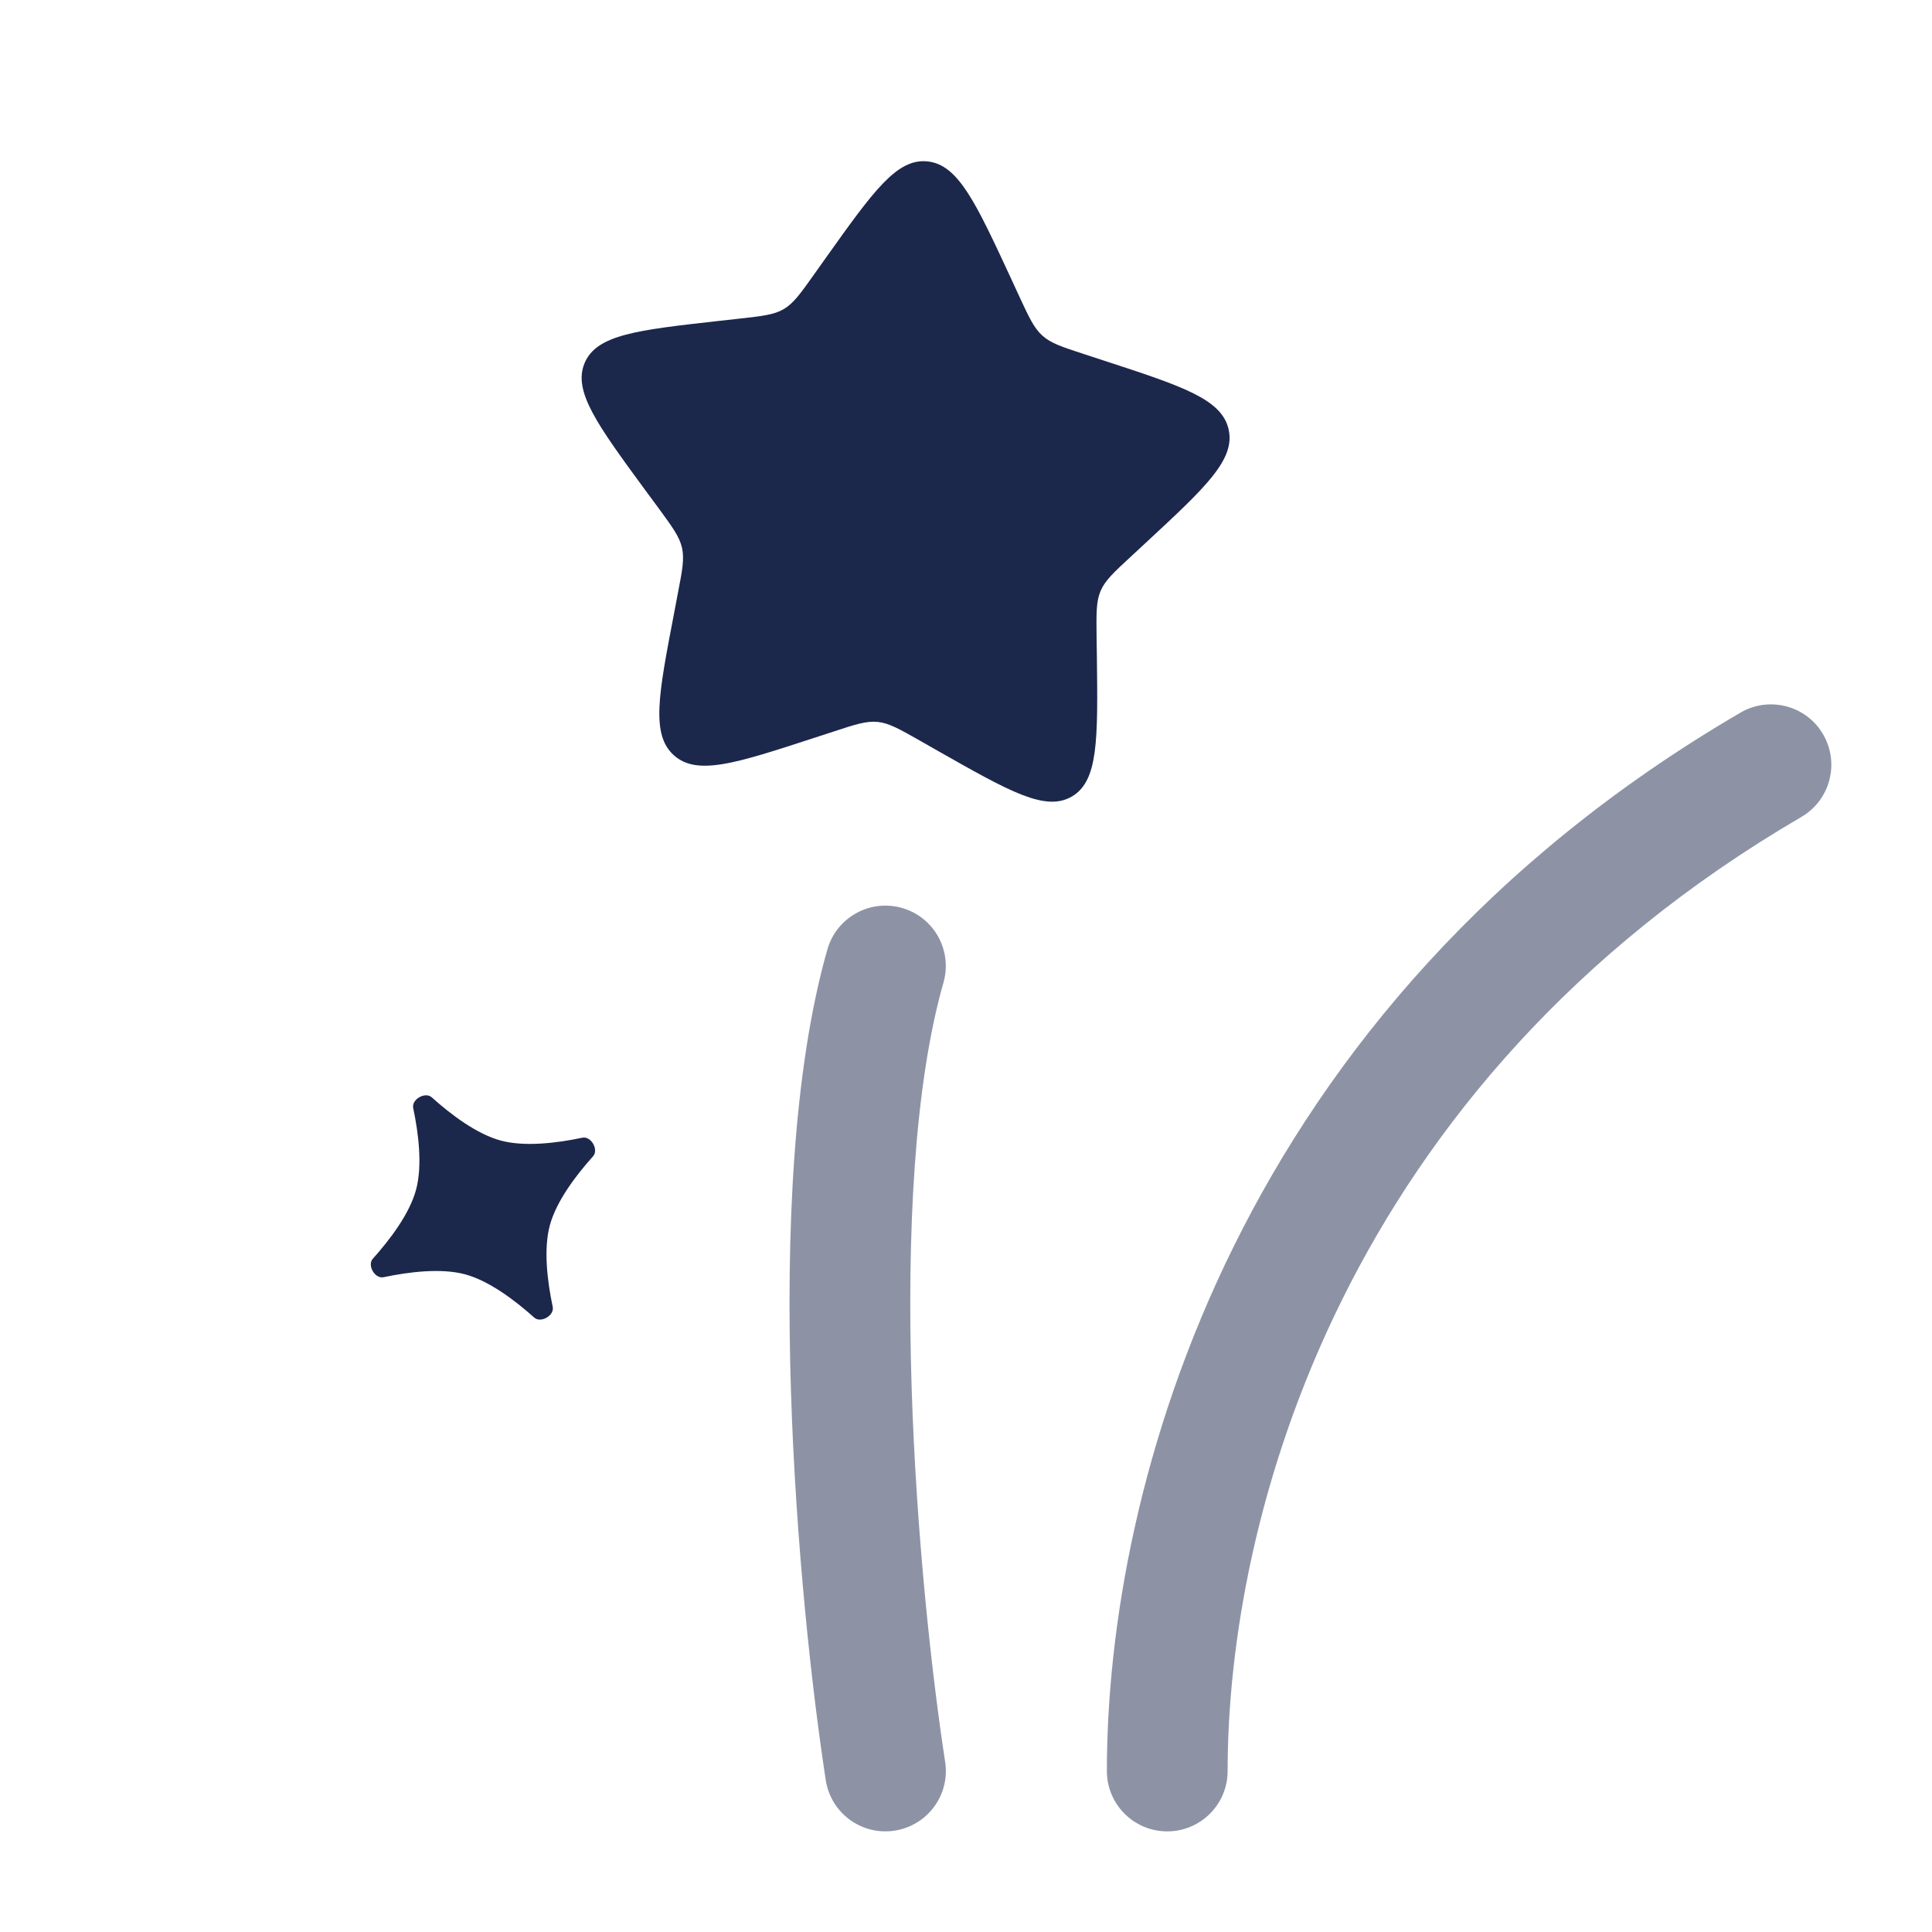
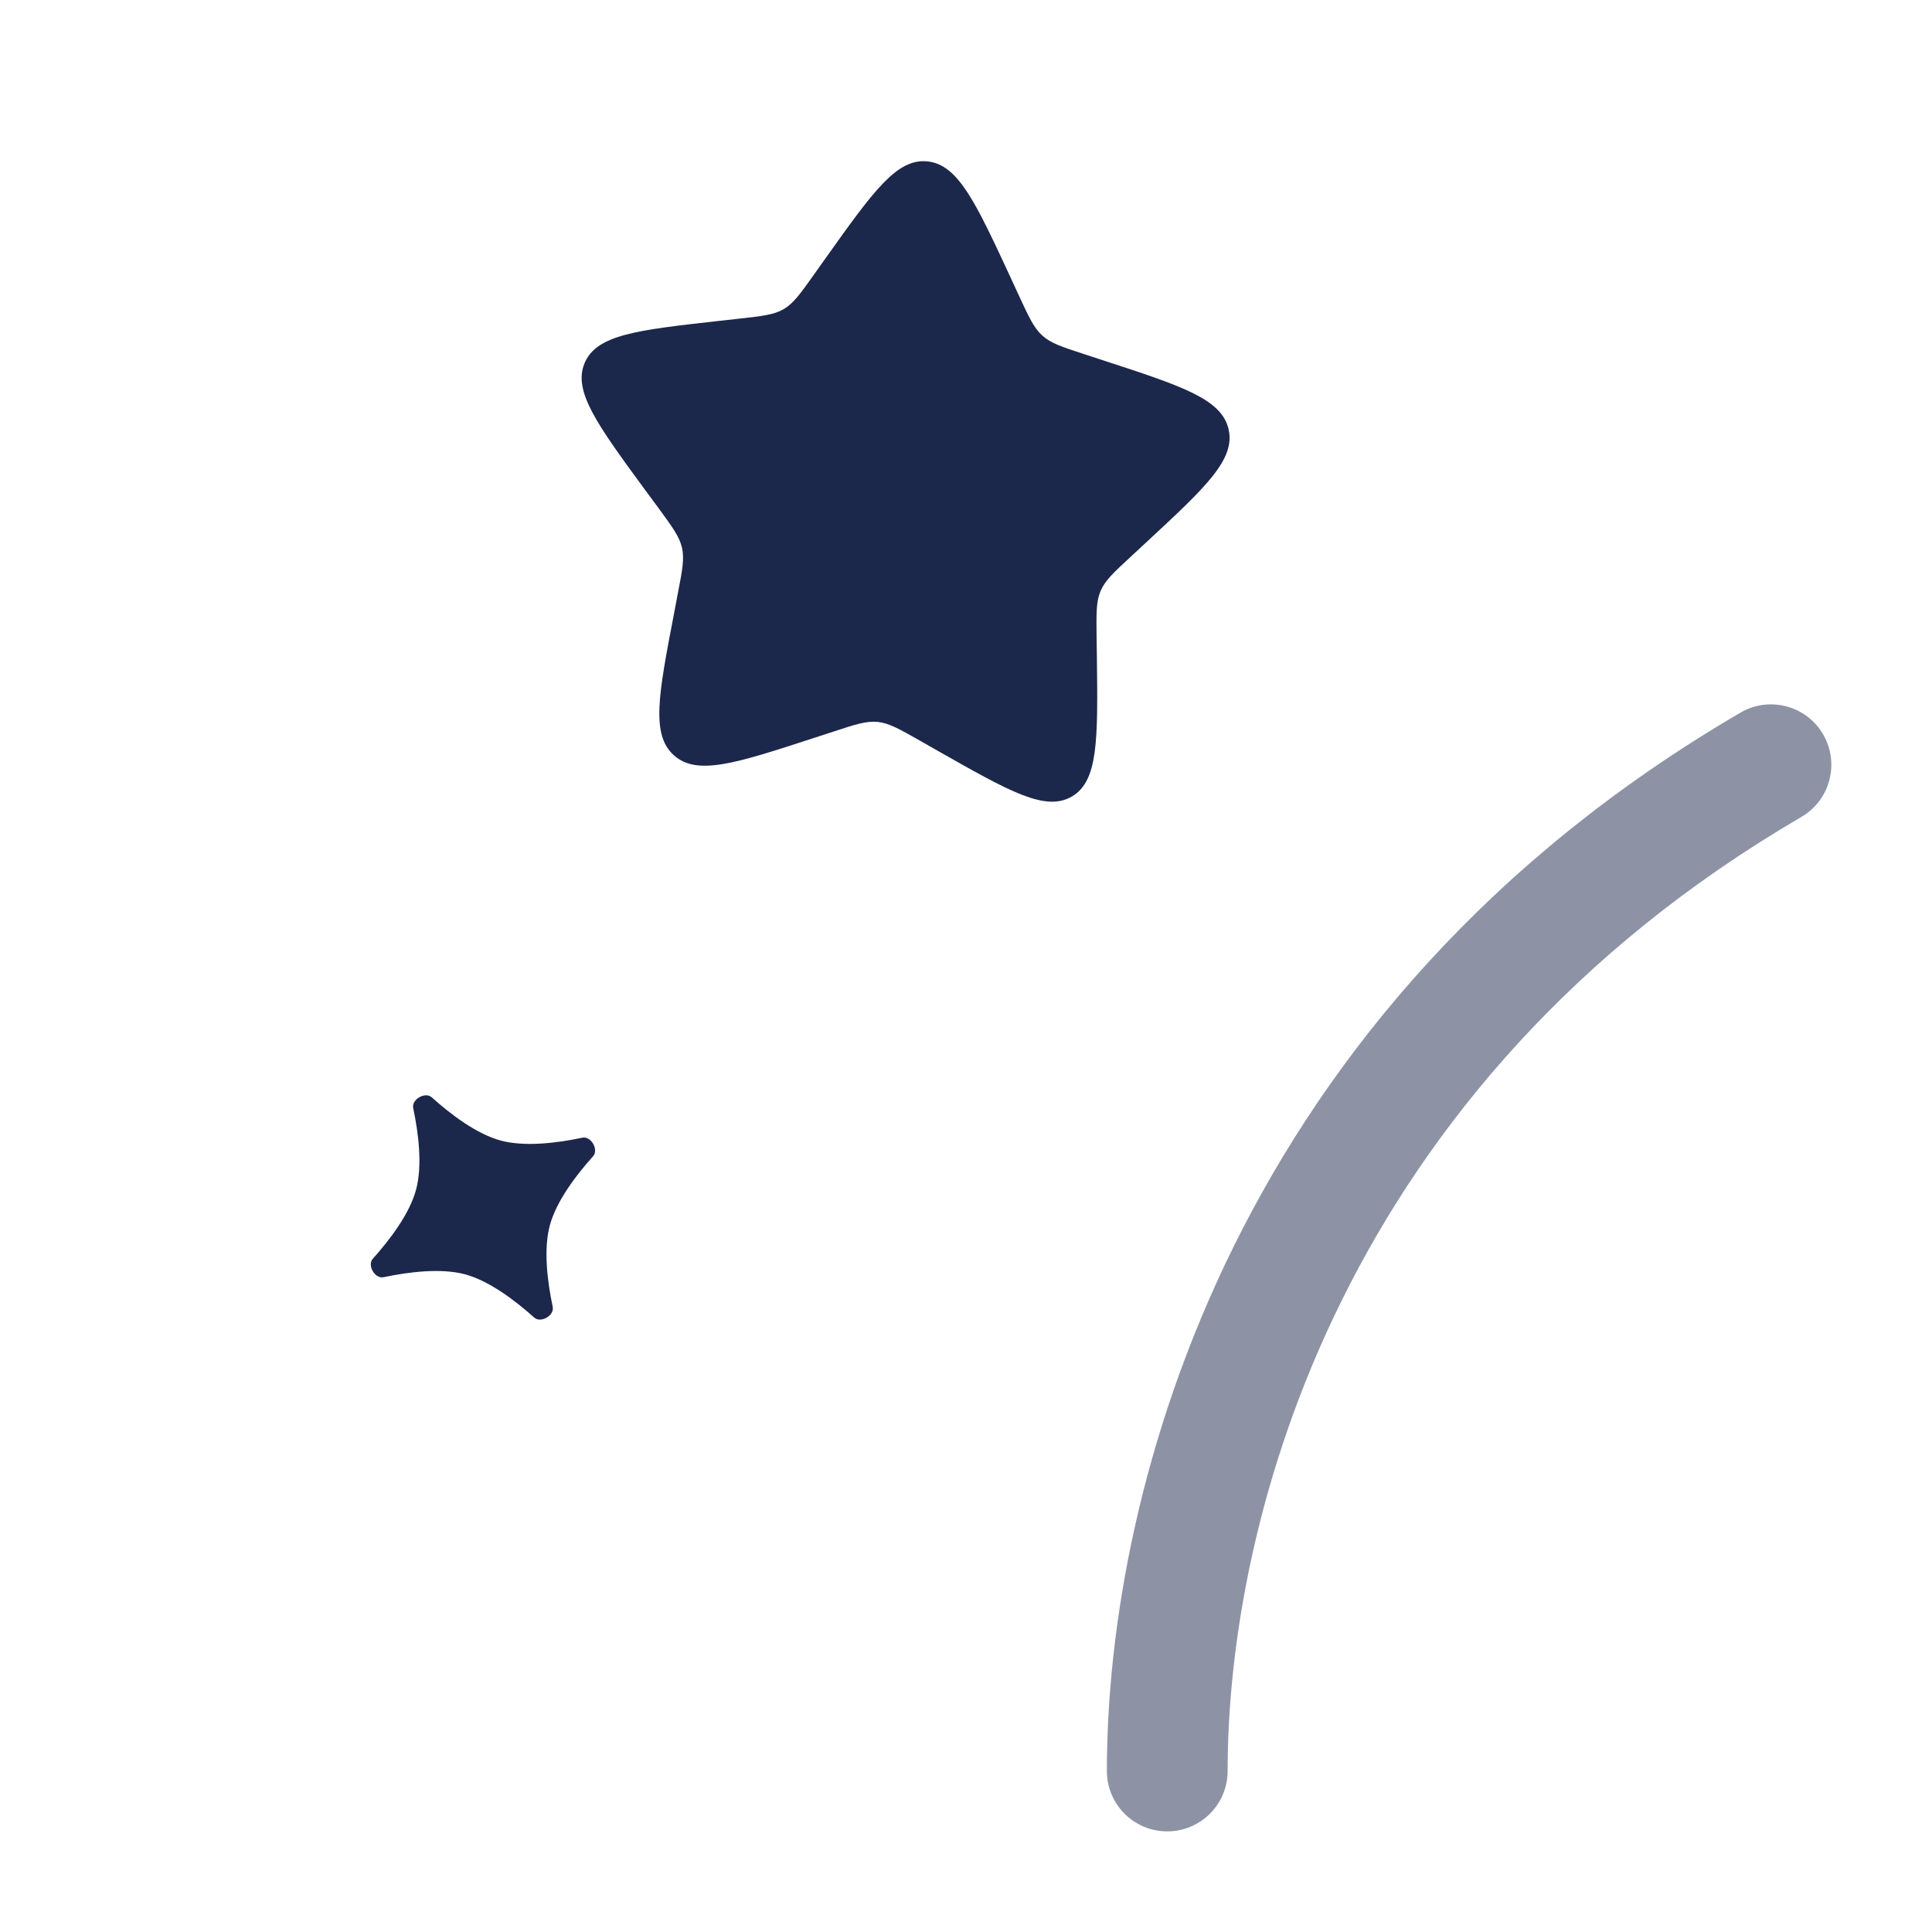
<svg xmlns="http://www.w3.org/2000/svg" width="800px" height="800px" viewBox="0 0 24 24" fill="none">
  <path d="M12.55 3.439C12.118 2.509 11.902 2.044 11.521 2.005C11.14 1.965 10.847 2.378 10.259 3.203L10.107 3.417C9.941 3.651 9.857 3.768 9.737 3.839C9.617 3.91 9.474 3.926 9.187 3.958L8.926 3.987C7.918 4.1 7.413 4.156 7.263 4.508C7.114 4.859 7.417 5.273 8.024 6.1L8.182 6.314C8.354 6.549 8.44 6.666 8.472 6.804C8.503 6.942 8.476 7.084 8.421 7.368L8.372 7.627C8.18 8.627 8.084 9.127 8.373 9.384C8.661 9.64 9.142 9.483 10.105 9.169L10.354 9.088C10.627 8.998 10.764 8.954 10.904 8.968C11.043 8.983 11.17 9.054 11.423 9.198L11.653 9.329C12.543 9.834 12.988 10.087 13.316 9.894C13.644 9.701 13.638 9.19 13.626 8.169L13.622 7.905C13.619 7.615 13.617 7.469 13.672 7.341C13.727 7.212 13.832 7.114 14.043 6.919L14.235 6.741C14.977 6.053 15.348 5.709 15.262 5.333C15.177 4.958 14.691 4.799 13.721 4.482L13.47 4.4C13.194 4.31 13.056 4.265 12.951 4.171C12.845 4.077 12.784 3.945 12.661 3.68L12.55 3.439Z" fill="#1C274C" />
  <g opacity="0.5">
-     <path fill-rule="evenodd" clip-rule="evenodd" d="M11.205 11.279C11.604 11.393 11.834 11.808 11.72 12.206C11.354 13.489 11.266 15.35 11.324 17.214C11.381 19.06 11.578 20.83 11.741 21.886C11.804 22.296 11.523 22.678 11.113 22.741C10.704 22.804 10.321 22.524 10.258 22.114C10.087 21.004 9.884 19.174 9.825 17.261C9.766 15.367 9.845 13.311 10.278 11.794C10.392 11.396 10.807 11.165 11.205 11.279Z" fill="#1C274C" />
    <path fill-rule="evenodd" clip-rule="evenodd" d="M22.647 9.122C22.856 9.48 22.735 9.939 22.378 10.148C16.666 13.48 15.25 18.859 15.25 22C15.25 22.414 14.914 22.75 14.5 22.75C14.085 22.75 13.75 22.414 13.75 22C13.75 18.475 15.333 12.52 21.622 8.852C21.979 8.644 22.439 8.764 22.647 9.122Z" fill="#1C274C" />
  </g>
  <path d="M5.133 13.765C5.11 13.657 5.282 13.558 5.364 13.632C5.601 13.845 5.922 14.088 6.222 14.169C6.522 14.249 6.922 14.199 7.234 14.133C7.342 14.11 7.441 14.282 7.367 14.364C7.154 14.601 6.911 14.922 6.83 15.222C6.75 15.522 6.8 15.921 6.866 16.234C6.889 16.342 6.717 16.441 6.636 16.367C6.398 16.154 6.077 15.911 5.777 15.83C5.477 15.75 5.078 15.8 4.765 15.866C4.657 15.889 4.558 15.717 4.632 15.636C4.845 15.398 5.089 15.077 5.169 14.777C5.249 14.477 5.199 14.078 5.133 13.765Z" fill="#1C274C" />
</svg>